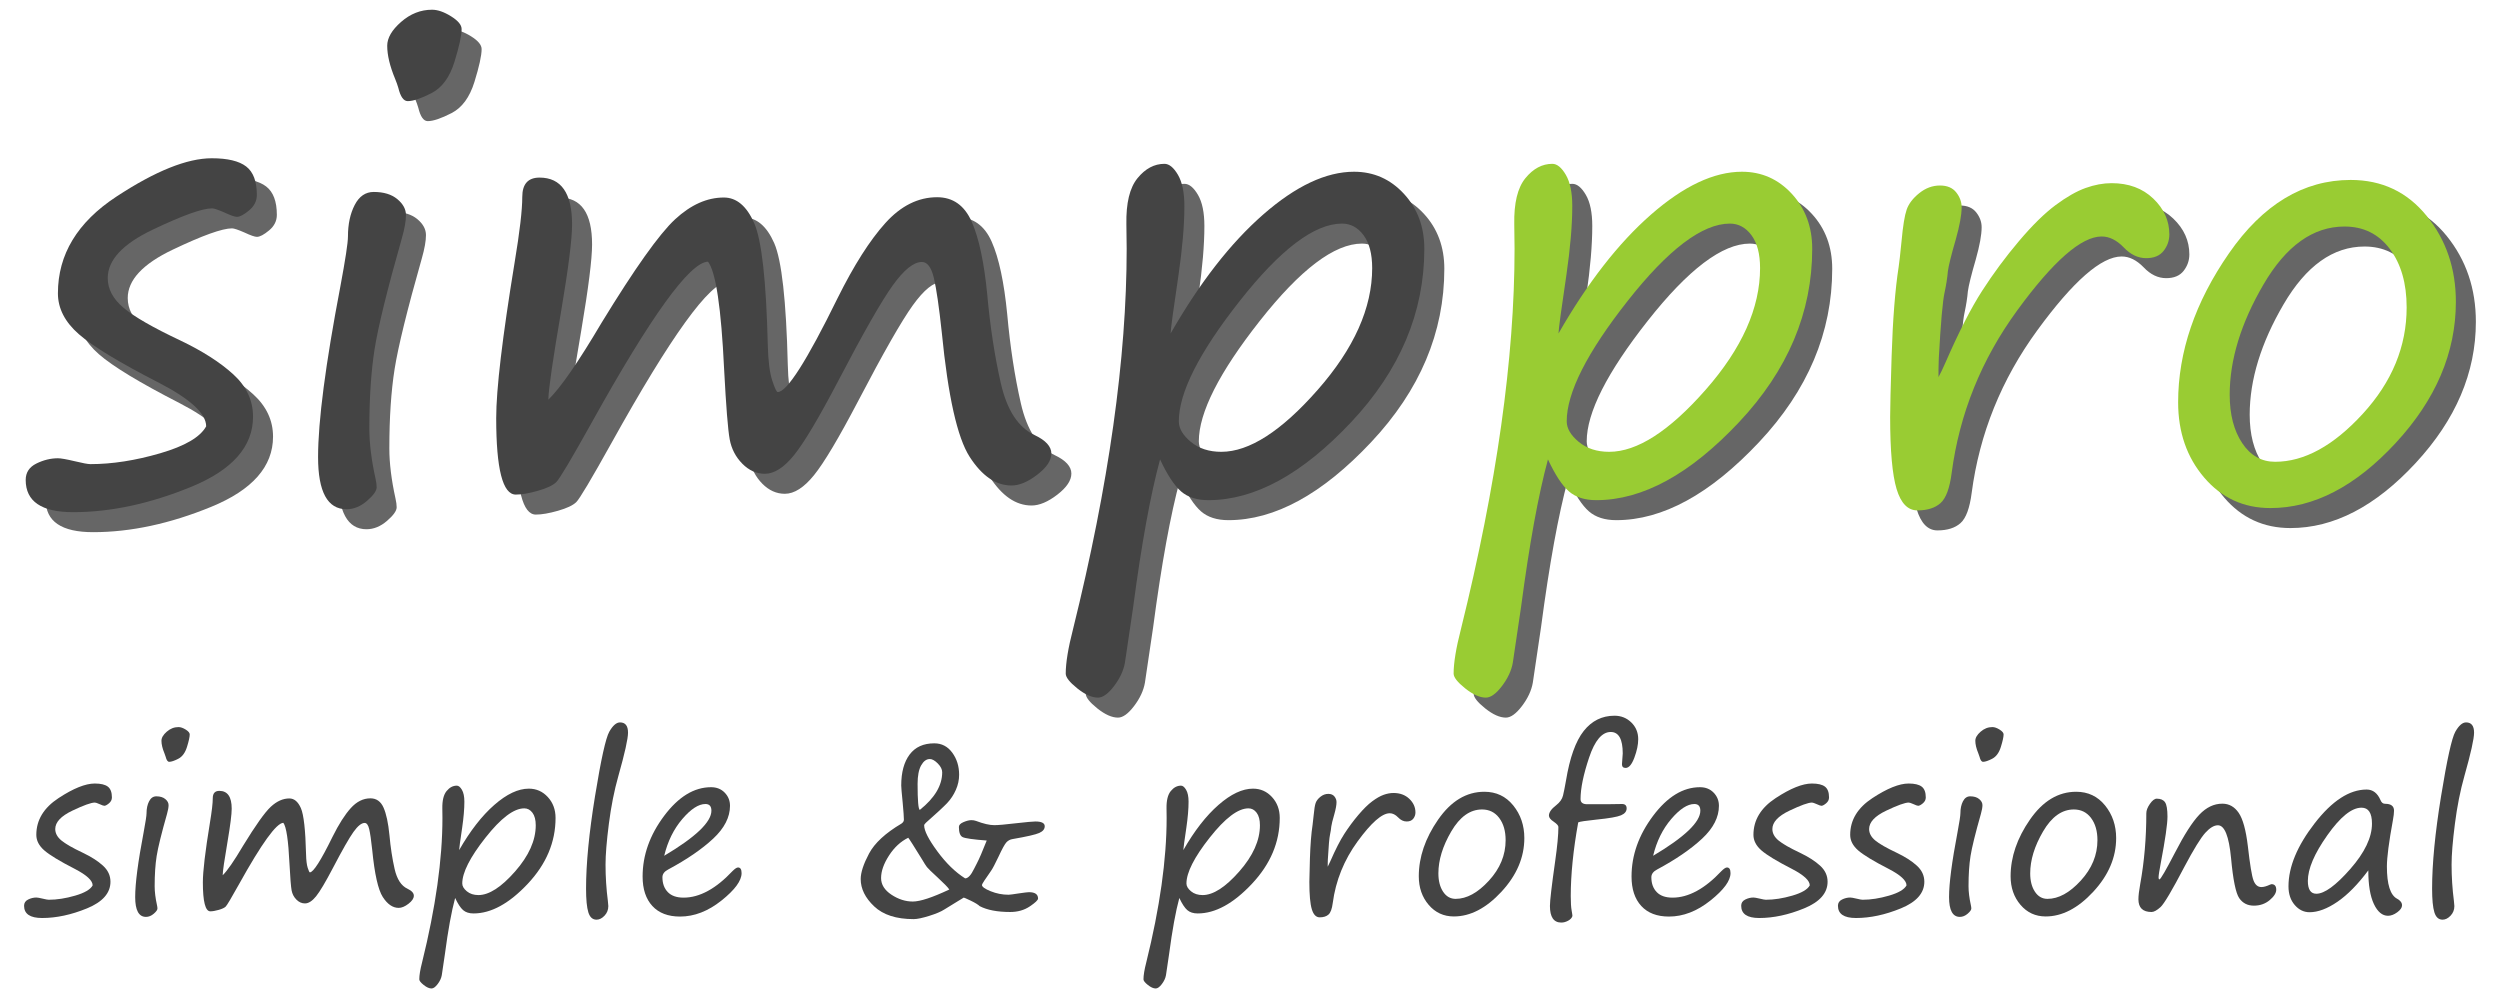
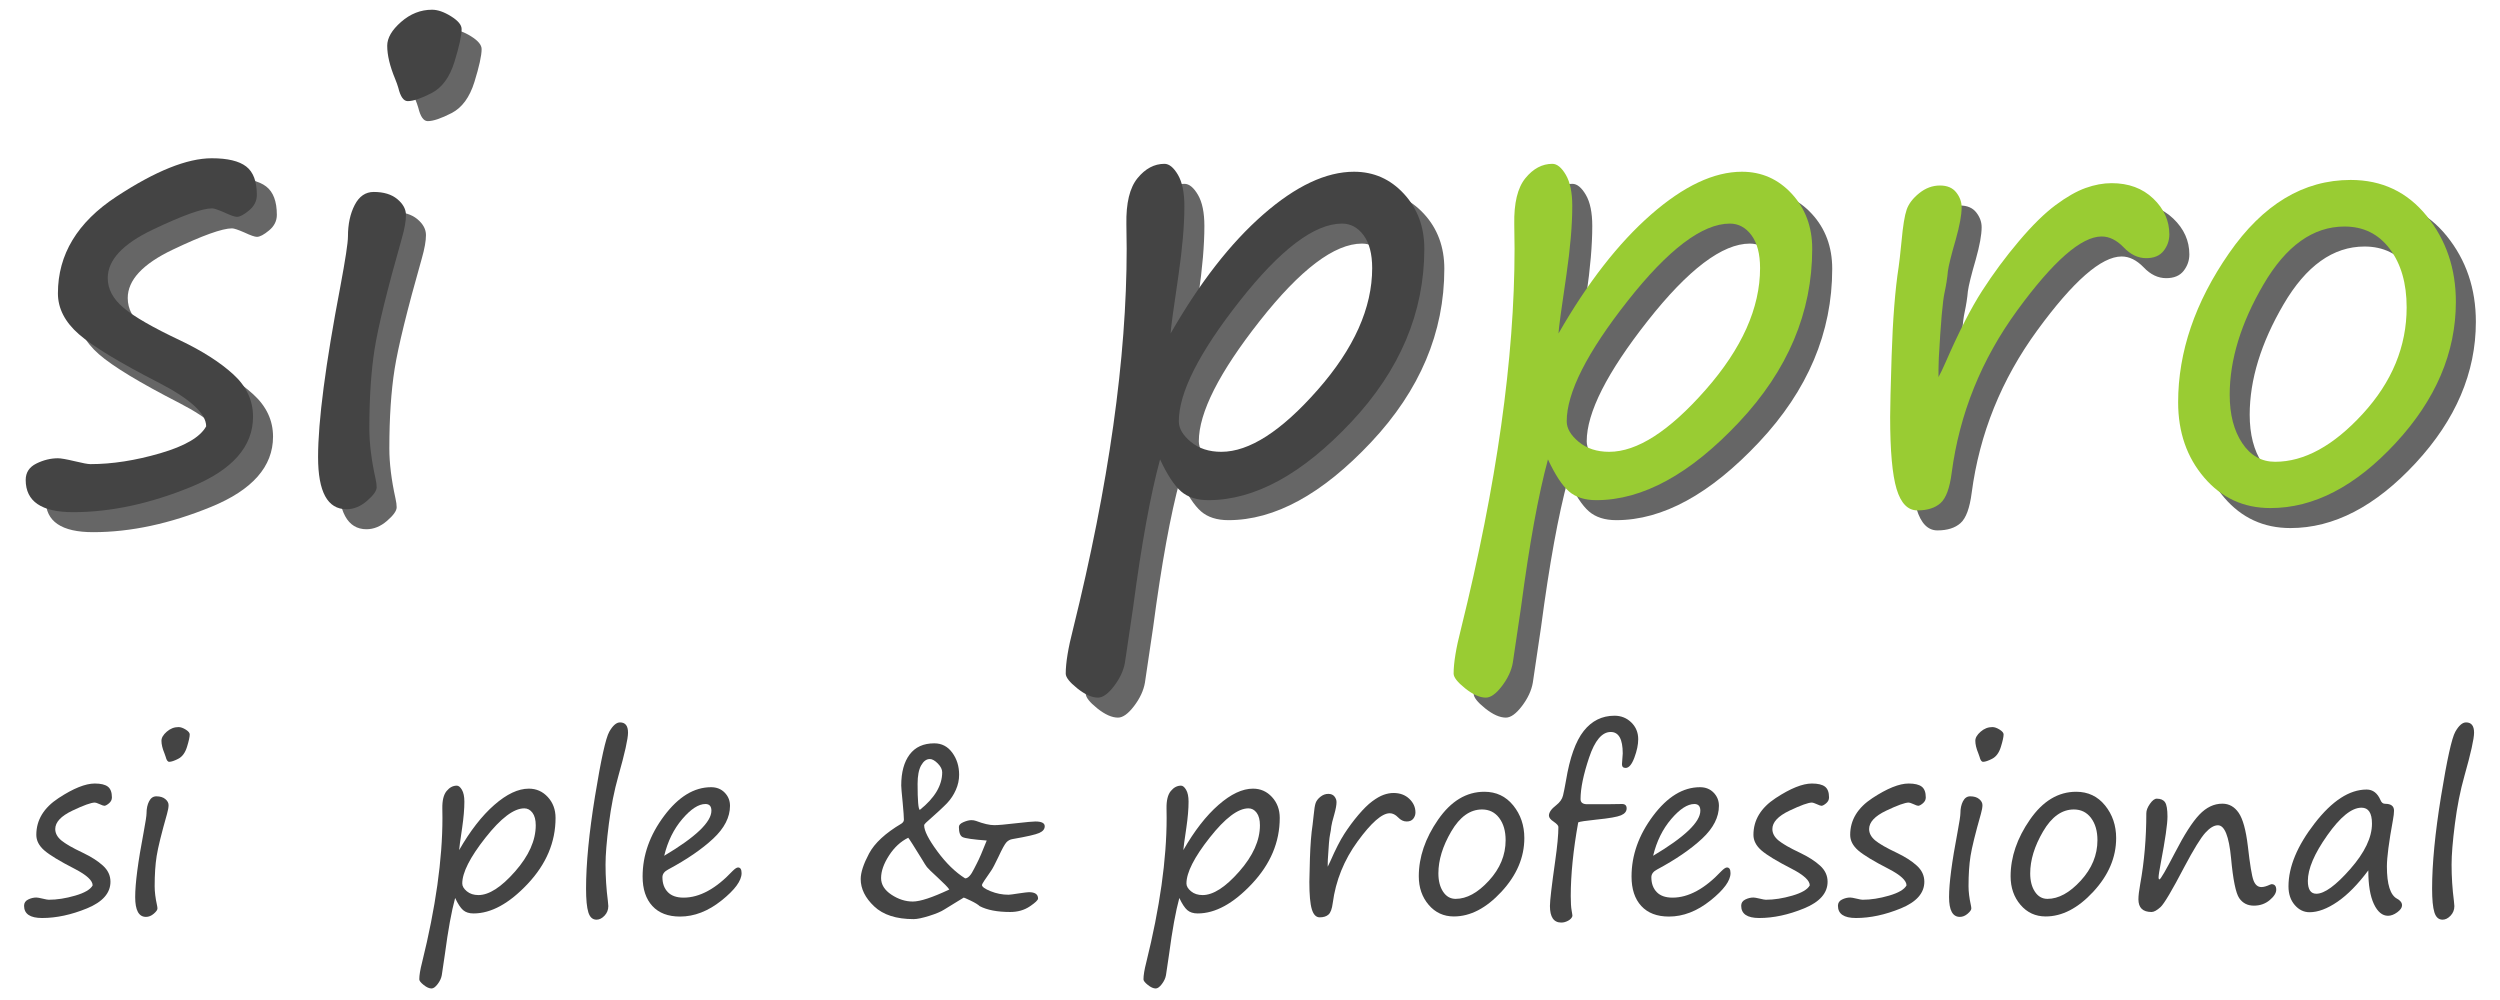
<svg xmlns="http://www.w3.org/2000/svg" xmlns:xlink="http://www.w3.org/1999/xlink" x="0px" y="0px" width="1000px" height="400px" viewBox="0 0 1000 400">
  <defs>
    <path id="s" d="M25.957,36.445c0-5.078-6.251-10.858-18.75-17.344C-8.653,10.977-19.376,4.473-24.961-0.41c-5.586-4.882-8.379-10.331-8.379-16.348c0-15.546,7.793-28.437,23.379-38.672C5.625-65.664,18.34-70.781,28.184-70.781c6.328,0,10.917,1.095,13.77,3.281c2.851,2.188,4.277,5.977,4.277,11.367c0,2.422-1.036,4.493-3.105,6.211c-2.071,1.719-3.691,2.578-4.863,2.578c-0.86,0-2.54-0.586-5.039-1.758c-2.501-1.093-4.142-1.641-4.922-1.641c-3.907,0-11.836,2.853-23.789,8.555c-11.953,5.704-17.93,12.149-17.93,19.336c0,4.376,2.109,8.34,6.328,11.895c4.219,3.556,11.796,7.91,22.734,13.066c8.828,4.219,15.879,8.73,21.152,13.535s7.91,10.45,7.91,16.934c0,11.953-8.243,21.31-24.727,28.066C3.496,67.401-12.246,70.781-27.246,70.781c-12.656,0-18.984-4.297-18.984-12.891c0-2.968,1.425-5.156,4.277-6.563c2.851-1.406,5.722-2.109,8.613-2.109c1.172,0,3.398,0.392,6.68,1.172c3.203,0.782,5.312,1.172,6.328,1.172c8.672,0,17.968-1.445,27.891-4.336C17.479,44.337,23.613,40.743,25.957,36.445z" />
    <path id="i" d="M-8.203,67.559c0,5.938,0.82,12.618,2.461,20.039c0.312,1.406,0.469,2.578,0.469,3.516c0,1.406-1.289,3.223-3.867,5.449s-5.313,3.34-8.203,3.34c-7.579,0-11.367-6.953-11.367-20.859c0-14.374,2.968-37.108,8.906-68.203c2.03-10.858,3.047-17.538,3.047-20.039c0-4.922,0.897-9.121,2.695-12.598c1.796-3.476,4.336-5.215,7.617-5.215c3.984,0,7.128,0.958,9.434,2.871c2.304,1.915,3.457,4.043,3.457,6.387s-0.548,5.431-1.641,9.258C-1.055,12.129-4.688,26.895-6.094,35.801S-8.203,55.294-8.203,67.559z M7.148-63.34c-1.641,0-2.892-1.758-3.75-5.273c-0.313-1.093-0.743-2.304-1.289-3.633C0-77.324-1.055-81.738-1.055-85.488c0-3.124,1.854-6.308,5.566-9.551c3.71-3.241,7.831-4.863,12.363-4.863c2.265,0,4.805,0.879,7.617,2.637s4.219,3.457,4.219,5.098c0,2.578-0.959,6.954-2.871,13.125c-1.915,6.172-4.962,10.333-9.141,12.48C12.519-64.413,9.335-63.34,7.148-63.34z" />
-     <path id="m" d="M-26.309-29.766c-7.266,0.157-22.814,21.68-46.641,64.57c-8.049,14.454-12.736,22.324-14.063,23.613c-1.33,1.289-3.771,2.442-7.324,3.457c-3.557,1.016-6.504,1.523-8.848,1.523c-5.236,0-7.852-10.195-7.852-30.586c0-11.484,2.461-32.265,7.383-62.344c2.029-12.188,3.047-20.898,3.047-26.133c0-5.156,2.303-7.734,6.914-7.734c8.672,0,13.008,6.251,13.008,18.75c0,5.859-1.447,17.344-4.336,34.453c-3.361,19.532-5.08,31.406-5.156,35.625c4.842-4.688,11.953-14.96,21.328-30.82c13.279-21.718,23.064-35.488,29.355-41.309c6.287-5.819,12.791-8.73,19.512-8.73c5.076,0,9.119,3.398,12.129,10.195c3.006,6.797,4.822,23.009,5.449,48.633c0.154,6.407,0.74,11.173,1.758,14.297c1.014,3.125,1.758,4.688,2.227,4.688c3.67,0,11.639-12.499,23.906-37.5c6.563-13.202,12.949-23.242,19.16-30.117c6.211-6.874,13.104-10.313,20.684-10.313c6.328,0,10.936,3.263,13.828,9.785c2.889,6.524,4.959,16.192,6.211,29.004c1.172,12.969,2.988,24.844,5.449,35.625s6.973,17.695,13.535,20.742c4.453,2.109,6.68,4.57,6.68,7.383c0,2.735-1.875,5.548-5.625,8.438c-3.75,2.891-7.189,4.336-10.313,4.336c-6.252,0-11.836-3.827-16.758-11.484c-4.922-7.656-8.635-24.218-11.133-49.688c-1.096-10.234-2.15-17.5-3.164-21.797c-1.018-4.296-2.619-6.445-4.805-6.445c-3.281,0-7.17,3.125-11.66,9.375c-4.494,6.251-11.74,18.946-21.738,38.086C18.025,32.735,12.107,42.676,8.086,47.637c-4.025,4.962-7.91,7.441-11.66,7.441c-3.361,0-6.369-1.348-9.023-4.043c-2.658-2.695-4.336-5.937-5.039-9.727c-0.703-3.789-1.447-13.105-2.227-27.949C-21.035-11.327-23.186-25.703-26.309-29.766z" />
    <path id="p" d="M-33.984,11.484c-3.828,14.063-7.422,33.788-10.781,59.18l-3.281,22.148c-0.547,3.123-1.992,6.229-4.336,9.316c-2.344,3.084-4.492,4.629-6.445,4.629c-2.422,0-5.176-1.23-8.262-3.691s-4.629-4.436-4.629-5.918c0-4.299,0.977-10.236,2.93-17.813C-54.492,21.603-47.344-29.102-47.344-72.773l-0.117-9.844c-0.156-8.438,1.328-14.57,4.453-18.398c3.125-3.827,6.719-5.742,10.781-5.742c1.875,0,3.672,1.465,5.391,4.395s2.578,7.09,2.578,12.48c0,7.578-0.781,16.758-2.344,27.539c-2.031,13.594-3.086,21.406-3.164,23.438C-18.125-59.219-5.781-75.077,7.266-86.484c13.047-11.406,25.156-17.109,36.328-17.109c7.891,0,14.551,2.949,19.98,8.848c5.43,5.899,8.145,13.224,8.145,21.973c0,25.47-9.766,48.594-29.297,69.375C22.891,17.384,3.867,27.773-14.648,27.773c-4.609,0-8.262-1.172-10.957-3.516S-31.094,17.656-33.984,11.484z M38.789-82.852c-11.016,0-24.648,10.313-40.898,30.938S-26.484-15.234-26.484-3.75c0,2.813,1.602,5.548,4.805,8.203c3.203,2.656,7.266,3.984,12.188,3.984c11.172,0,24.023-8.262,38.555-24.785s21.797-32.754,21.797-48.691c0-5.702-1.152-10.097-3.457-13.184C45.098-81.309,42.227-82.852,38.789-82.852z" />
    <path id="r" d="M-36.504,12.129c0.781-1.406,1.719-3.358,2.813-5.859c5.313-12.188,10.195-21.738,14.648-28.652s9.355-13.535,14.707-19.863S5.898-53.379,10.313-56.66s8.418-5.566,12.012-6.855s7.07-1.934,10.43-1.934c6.797,0,12.344,2.051,16.641,6.152s6.445,8.888,6.445,14.355c0,2.422-0.762,4.61-2.285,6.563c-1.523,1.954-3.848,2.93-6.973,2.93c-3.281,0-6.289-1.445-9.023-4.336c-2.813-2.89-5.742-4.336-8.789-4.336c-8.125,0-19.375,9.844-33.75,29.531s-23.125,41.367-26.25,65.039c-0.781,6.094-2.266,10.117-4.453,12.07c-2.188,1.952-5.273,2.93-9.258,2.93c-3.828,0-6.602-2.853-8.32-8.555s-2.578-15.312-2.578-28.828c0-3.671,0.195-11.757,0.586-24.258c0.469-14.766,1.406-26.679,2.813-35.742c0.234-1.483,0.625-4.96,1.172-10.43c0.547-6.015,1.23-10.195,2.051-12.539s2.5-4.53,5.039-6.563c2.539-2.031,5.293-3.047,8.262-3.047c2.891,0,5.059,0.919,6.504,2.754c1.445,1.836,2.168,3.809,2.168,5.918c0,3.047-0.781,7.344-2.344,12.891c-1.797,6.172-2.852,10.43-3.164,12.773c-0.234,2.657-0.664,5.431-1.289,8.32c-0.781,3.36-1.563,12.188-2.344,26.484l-0.117,4.336V12.129z" />
    <path id="o" d="M-18.633,65.625c-10.703,0-19.531-4.063-26.484-12.188s-10.43-18.164-10.43-30.117c0-20.156,6.777-40.02,20.332-59.59S-5.43-65.625,13.477-65.625c12.5,0,22.637,4.805,30.41,14.414s11.66,21.055,11.66,34.336c0,20.313-8.027,39.141-24.082,56.484S-1.289,65.625-18.633,65.625z M-34.922,20.273c0,7.892,1.66,14.337,4.98,19.336c3.32,5,7.715,7.5,13.184,7.5c11.641,0,23.32-6.387,35.039-19.16S35.859,0.978,35.859-14.648c0-9.609-2.246-17.402-6.738-23.379s-10.527-8.965-18.105-8.965c-12.578,0-23.379,7.716-32.402,23.145C-30.41-8.417-34.922,6.29-34.922,20.273z" />
    <path id="_" d="M28.301,78.809c-1.563-1.562-4.688-3.476-9.375-5.742c-4.688-2.265-7.188-3.319-7.5-3.164L10.02,70.84c-0.079,0.079-1.563,0.978-4.453,2.695c-3.75,2.188-8.517,5.118-14.297,8.789c-3.438,2.265-8.789,4.53-16.055,6.797c-7.266,2.265-12.696,3.398-16.289,3.398c-18.281,0-32.149-4.474-41.602-13.418c-9.454-8.944-14.18-18.534-14.18-28.77c0-6.874,2.93-15.82,8.789-26.836S-70.84,1.974-53.965-8.027c1.718-1.172,2.578-2.538,2.578-4.102c0-2.733-0.431-8.749-1.289-18.047c-1.017-10.078-1.523-16.055-1.523-17.93c0-13.905,2.948-24.785,8.848-32.637c5.897-7.852,14.55-11.777,25.957-11.777c7.812,0,14.121,3.281,18.926,9.844s7.207,14.297,7.207,23.203c0,5.47-1.153,10.802-3.457,15.996C0.976-38.28-2.032-33.71-5.742-29.766c-3.712,3.946-11.191,10.88-22.441,20.801c-1.251,1.172-1.875,2.109-1.875,2.813c0,5.625,4.608,14.707,13.828,27.246c9.218,12.539,18.984,22.052,29.297,28.535c3.047,0,6.211-3.398,9.492-10.195l2.93-5.742c2.344-4.453,5.78-12.422,10.313-23.906c-14.376-1.093-22.852-2.304-25.43-3.633C7.793,4.825,6.504,1.271,6.504-4.512c0-2.03,1.62-3.729,4.863-5.098c3.241-1.366,5.995-2.051,8.262-2.051c1.796,0,3.437,0.274,4.922,0.82c7.812,2.97,14.218,4.453,19.219,4.453c4.062,0,11.64-0.663,22.734-1.992c11.016-1.249,17.85-1.875,20.508-1.875c6.563,0,9.844,1.681,9.844,5.039c0,2.97-1.916,5.313-5.742,7.031c-3.83,1.72-13.205,3.867-28.125,6.445c-2.502,0.392-4.629,1.505-6.387,3.34c-1.758,1.837-4.591,6.973-8.496,15.41c-3.595,7.579-6.173,12.462-7.734,14.648c-6.407,9.063-9.609,14.024-9.609,14.883c0,1.954,3.047,4.16,9.141,6.621s12.382,3.691,18.867,3.691c1.248,0,4.842-0.469,10.781-1.406c5.859-0.858,9.412-1.289,10.664-1.289c6.404,0,9.609,2.227,9.609,6.68c0,1.641-2.912,4.415-8.73,8.32c-5.822,3.907-12.678,5.859-20.566,5.859C46.934,85.02,36.19,82.95,28.301,78.809z M-3.574,61.348c-1.485-2.265-5.625-6.522-12.422-12.773c-6.251-5.702-9.961-9.316-11.133-10.84s-2.93-4.277-5.273-8.262C-40.997,15.489-45.802,7.95-46.816,6.855c-7.969,3.907-14.728,10.157-20.273,18.75c-5.548,8.595-8.32,16.485-8.32,23.672c0,6.876,3.633,12.715,10.898,17.52s14.766,7.207,22.5,7.207S-21.466,69.785-3.574,61.348z M-34.629-22.441c15.703-12.577,23.555-25.781,23.555-39.609c0-3.047-1.544-6.132-4.629-9.258c-3.087-3.124-5.88-4.688-8.379-4.688c-3.595,0-6.642,2.227-9.141,6.68c-2.501,4.453-3.75,10.938-3.75,19.453C-36.973-32.206-36.192-23.065-34.629-22.441z" />
    <path id="l" d="M13.652-103.828c5.625,0,8.438,3.595,8.438,10.781c0,6.407-3.398,21.642-10.195,45.703C7.597-32.187,4.277-15.469,1.934,2.813S-1.582,35.431-1.582,45.82c0,12.891,0.82,25.704,2.461,38.438c0.312,2.423,0.469,4.181,0.469,5.273c0,3.907-1.329,7.266-3.984,10.078c-2.657,2.813-5.47,4.219-8.438,4.219c-4.142,0-7.013-2.578-8.613-7.734c-1.603-5.156-2.402-13.477-2.402-24.961c0-26.171,3.144-58.594,9.434-97.266c6.288-38.672,11.288-61.289,15-67.852C6.054-100.547,9.823-103.828,13.652-103.828z" />
    <path id="e" d="M52.09,22.383c0,7.969-7.052,17.578-21.152,28.828C16.835,62.461,2.285,68.086-12.715,68.086c-12.579,0-22.286-3.712-29.121-11.133c-6.837-7.421-10.254-17.772-10.254-31.055c0-22.343,7.538-43.594,22.617-63.75C-14.396-58.008,2.089-68.086,19.98-68.086c5.859,0,10.644,1.915,14.355,5.742c3.71,3.829,5.566,8.438,5.566,13.828c0,12.032-5.899,23.555-17.695,34.57C10.409-2.93-5.372,7.892-25.137,18.516c-4.063,2.109-6.094,4.845-6.094,8.203c0,6.485,1.875,11.681,5.625,15.586c3.75,3.907,9.296,5.859,16.641,5.859c16.796,0,33.944-9.296,51.445-27.891c2.578-2.578,4.53-3.867,5.859-3.867C50.839,16.406,52.09,18.398,52.09,22.383z M-29.355,4.102C3.769-15.586,20.332-31.406,20.332-43.359c0-4.688-2.109-7.031-6.328-7.031c-7.188,0-15.293,5.273-24.316,15.82S-25.685-11.133-29.355,4.102z" />
    <path id="f" d="M-22.266,101.953c-0.547,1.952-2.031,3.593-4.453,4.922c-2.422,1.327-4.844,1.992-7.266,1.992c-7.969,0-11.953-5.821-11.953-17.461c0-5.546,1.836-21.249,5.508-47.109c2.266-15.858,3.398-27.891,3.398-36.094c0-1.406-1.641-3.241-4.922-5.508c-3.359-2.187-5.039-4.336-5.039-6.445c0-3.358,2.539-6.991,7.617-10.898c3.906-3.047,6.309-6.445,7.207-10.195s1.934-8.944,3.105-15.586c3.984-24.218,10.215-41.679,18.691-52.383c8.477-10.702,19.277-16.055,32.402-16.055c6.953,0,12.852,2.364,17.695,7.09c4.844,4.728,7.266,10.605,7.266,17.637c0,5.704-1.348,12.169-4.043,19.395c-2.695,7.228-5.762,10.84-9.199,10.84c-2.578,0-3.867-1.289-3.867-3.867l0.82-11.367c0-15.077-4.219-22.617-12.656-22.617c-9.141,0-16.719,8.965-22.734,26.895s-9.023,32.52-9.023,43.77c0,3.595,2.344,5.391,7.031,5.391c20.391,0,32.402-0.077,36.035-0.234c3.633-0.155,5.449,1.368,5.449,4.57c0,3.204-1.973,5.646-5.918,7.324c-3.945,1.681-12.559,3.185-25.84,4.512c-11.328,1.172-17.734,2.149-19.219,2.93c-5.234,29.063-7.852,54.961-7.852,77.695c0,6.797,0.313,11.836,0.938,15.117C-22.539,99.258-22.266,101.171-22.266,101.953z" />
    <path id="n" d="M11.133-31.641c-4.063,0-8.496,2.657-13.301,7.969C-6.973-18.358-14.297-6.445-24.141,12.07c-12.969,24.844-21.348,38.985-25.137,42.422c-3.789,3.438-6.934,5.156-9.434,5.156c-9.219,0-13.828-4.453-13.828-13.359c0-3.75,0.625-9.062,1.875-15.938c4.297-23.593,6.445-48.476,6.445-74.648c0-2.968,1.27-6.27,3.809-9.902s4.941-5.449,7.207-5.449c4.063,0,6.953,1.251,8.672,3.75c1.719,2.501,2.578,7.54,2.578,15.117c0,7.892-2.344,24.141-7.031,48.75c-1.563,8.126-2.344,13.282-2.344,15.469c0,1.251,0.313,1.875,0.938,1.875c1.172,0,6.602-9.335,16.289-28.008c9.766-18.984,18.32-32.344,25.664-40.078S6.992-54.375,15.82-54.375c7.031,0,12.754,3.204,17.168,9.609c4.414,6.407,7.637,18.087,9.668,35.039c2.188,19.298,4.16,31.31,5.918,36.035c1.758,4.728,4.551,7.09,8.379,7.09c2.422,0,5.469-0.858,9.141-2.578c0.625-0.312,1.094-0.469,1.406-0.469c3.359,0,5.039,1.954,5.039,5.859c0,3.438-2.305,7.09-6.914,10.957s-10.156,5.801-16.641,5.801c-6.641,0-11.777-2.637-15.41-7.91S27.07,25.704,24.961,2.813C22.773-20.156,18.164-31.641,11.133-31.641z" />
    <path id="a" d="M24.258,18.633C13.32,33.321,2.5,44.337-8.203,51.68c-10.703,7.345-20.508,11.016-29.414,11.016c-6.016,0-11.211-2.538-15.586-7.617c-4.375-5.077-6.563-11.602-6.563-19.57c0-20.546,9.18-42.675,27.539-66.387C-13.867-54.589,4.375-66.445,22.5-66.445c6.563,0,11.445,3.75,14.648,11.25c1.016,2.501,2.617,3.75,4.805,3.75c6.25,0,9.375,2.423,9.375,7.266c0,2.423-0.391,5.742-1.172,9.961c-4.219,23.048-6.328,39.298-6.328,48.75c0,18.907,3.594,30.234,10.781,33.984c3.438,1.875,5.156,4.181,5.156,6.914c0,2.423-1.68,4.863-5.039,7.324S48.125,66.445,45,66.445c-6.016,0-10.977-4.142-14.883-12.422S24.258,33.946,24.258,18.633z M17.109-47.344c-10.313,0-22.305,9.668-35.977,29.004s-20.508,35.372-20.508,48.105c0,8.985,2.969,13.477,8.906,13.477c8.594,0,20.508-8.672,35.742-26.016s22.852-33.281,22.852-47.813C28.125-41.757,24.453-47.344,17.109-47.344z" />
  </defs>
  <g fill="#000000" transform="translate(9,104)" opacity="0.6">
    <use x="55.508" y="38.086" xlink:href="#s" />
    <use x="154.941" y="7.793" xlink:href="#i" />
    <use x="308.516" y="38.438" xlink:href="#m" />
    <use x="497.012" y="76.289" xlink:href="#p" />
    <use x="652.168" y="76.289" xlink:href="#p" />
    <use x="810.898" y="42.715" xlink:href="#r" />
    <use x="925.801" y="41.602" xlink:href="#o" />
  </g>
  <g fill="#444444" transform="translate(1,96)">
    <use x="55.508" y="38.086" xlink:href="#s" />
    <use x="154.941" y="7.793" xlink:href="#i" />
    <use x="308.516" y="38.438" xlink:href="#m" />
    <use x="497.012" y="76.289" xlink:href="#p" />
  </g>
  <g fill="#99cc33" transform="translate(1,96)">
    <use x="652.168" y="76.289" xlink:href="#p" />
    <use x="810.898" y="42.715" xlink:href="#r" />
    <use x="925.801" y="41.602" xlink:href="#o" />
  </g>
  <g fill="#444444" transform="translate(6,326) scale(0.38)">
    <use x="55.78" y="37.649" xlink:href="#s" />
    <use x="155.214" y="7.356" xlink:href="#i" />
    <use x="308.788" y="38.001" xlink:href="#m" />
    <use x="497.284" y="75.853" xlink:href="#p" />
    <use x="623.202" y="6.36" xlink:href="#l" />
    <use x="712.733" y="38.821" xlink:href="#e" />
    <use x="987.069" y="17.083" xlink:href="#_" />
    <use x="1259.589" y="75.853" xlink:href="#p" />
    <use x="1418.319" y="42.278" xlink:href="#r" />
    <use x="1533.222" y="41.165" xlink:href="#o" />
    <use x="1661.659" y="4.368" xlink:href="#f" />
    <use x="1753.71" y="38.821" xlink:href="#e" />
    <use x="1863.28" y="37.649" xlink:href="#s" />
    <use x="1965.116" y="37.649" xlink:href="#s" />
    <use x="2064.55" y="7.356" xlink:href="#i" />
    <use x="2156.19" y="41.165" xlink:href="#o" />
    <use x="2307.714" y="42.454" xlink:href="#n" />
    <use x="2452.909" y="39.642" xlink:href="#a" />
    <use x="2566.405" y="6.36" xlink:href="#l" />
  </g>
</svg>